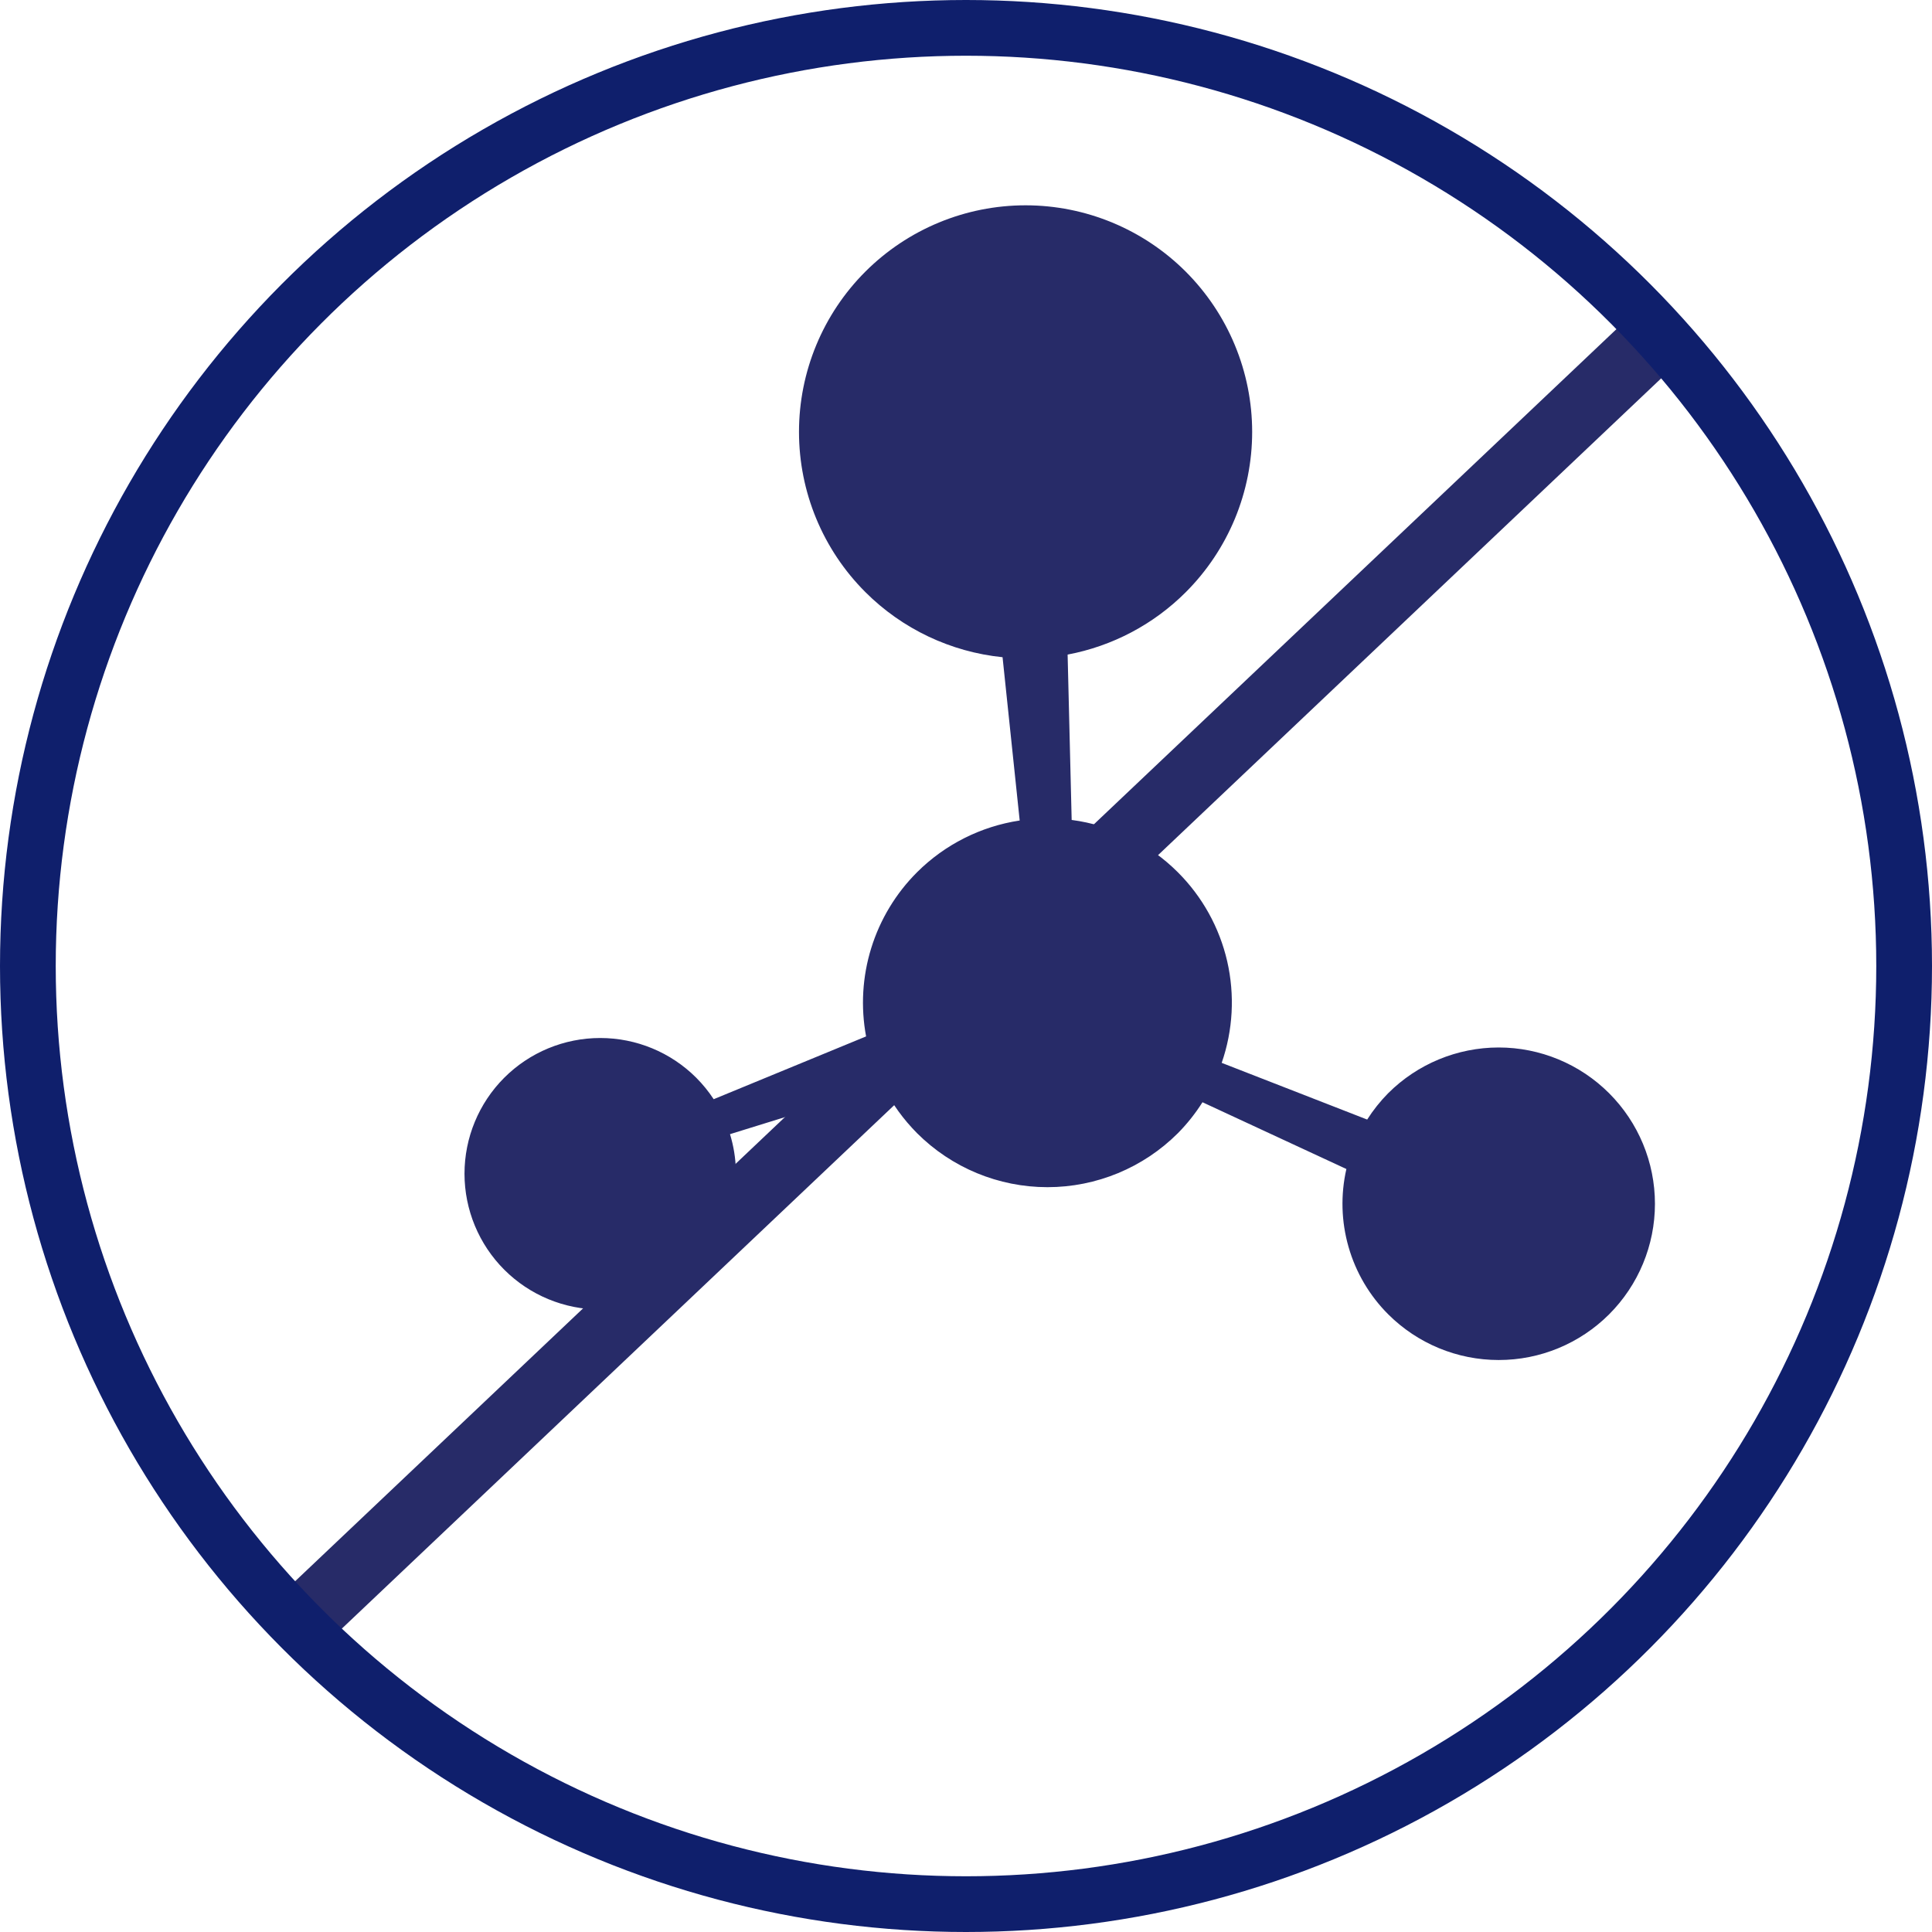
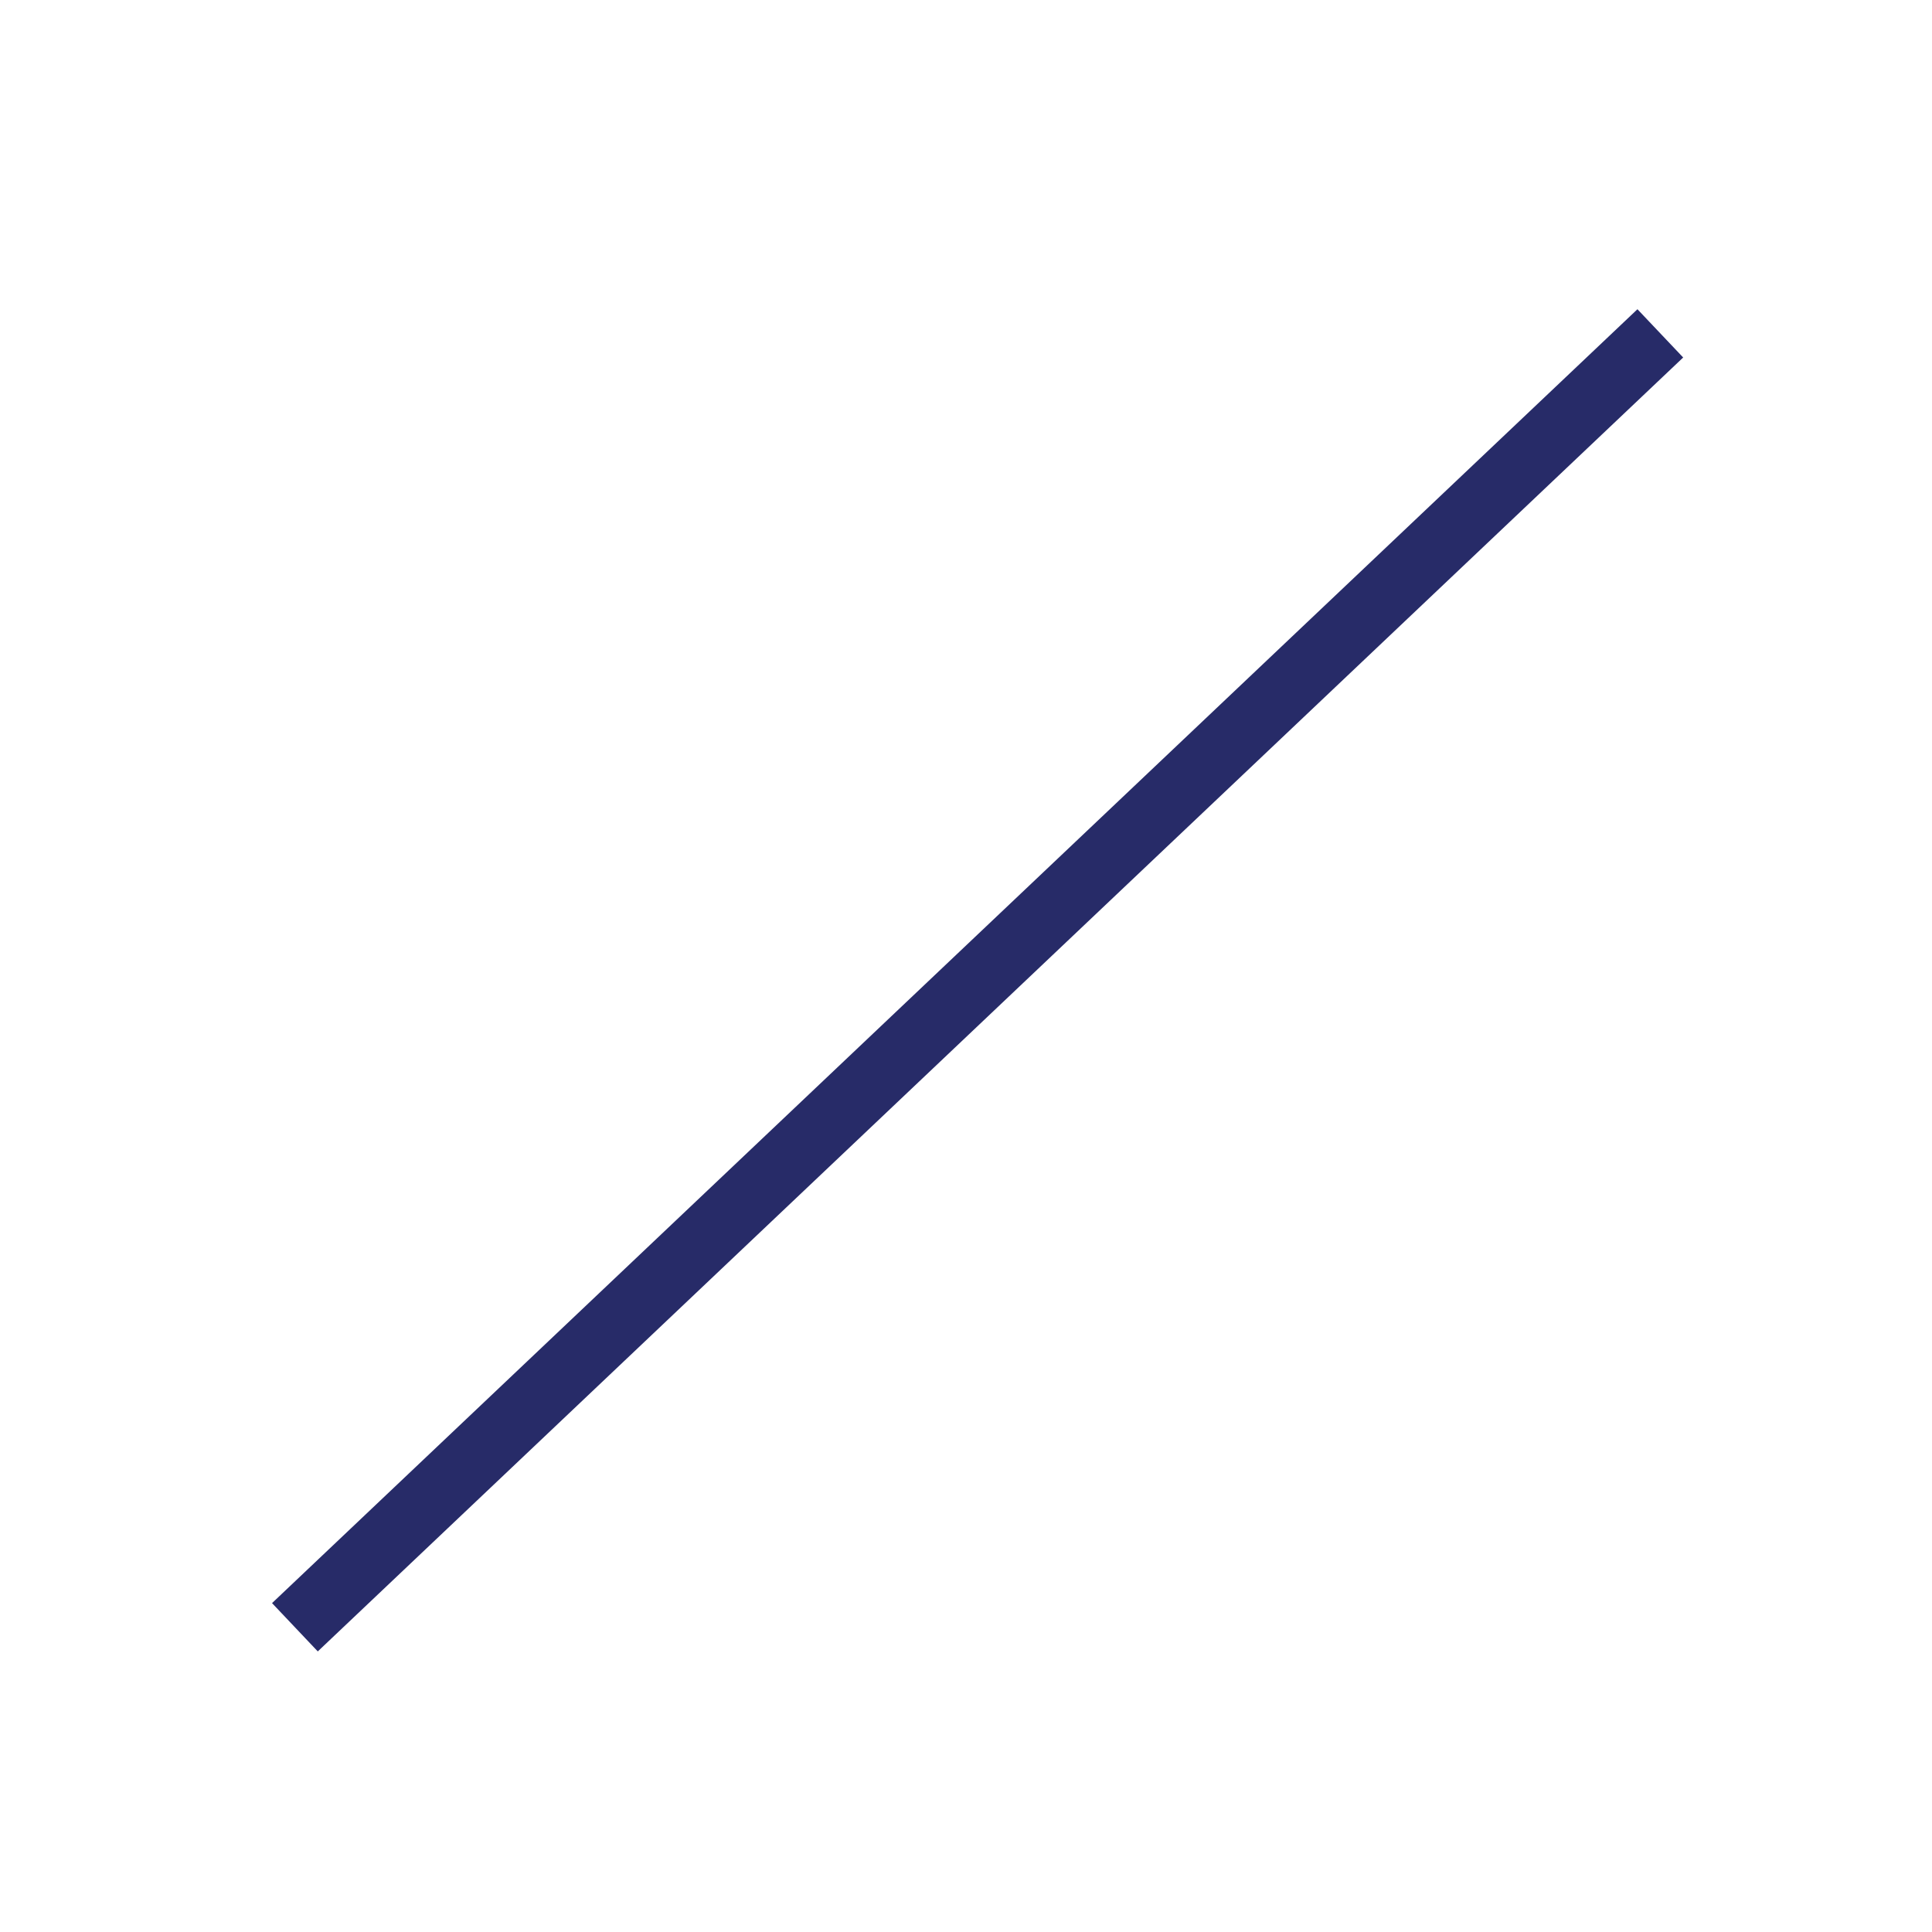
<svg xmlns="http://www.w3.org/2000/svg" fill="none" viewBox="0 0 52 52" height="52" width="52">
-   <path fill="#272B68" d="M13.573 34.175C14.258 34.86 15.188 35.245 16.156 35.245C17.125 35.245 18.055 34.86 18.74 34.175C19.208 33.706 19.54 33.119 19.7 32.476C19.86 31.833 19.842 31.159 19.648 30.526L23.776 29.247C24.011 29.709 24.317 30.131 24.682 30.499C25.613 31.43 26.876 31.953 28.193 31.953C29.51 31.953 30.773 31.43 31.704 30.499C31.954 30.246 32.175 29.967 32.365 29.667L36.238 31.464C36.08 32.158 36.1 32.88 36.297 33.564C36.493 34.248 36.86 34.871 37.363 35.374C38.152 36.162 39.221 36.605 40.337 36.605C41.452 36.606 42.521 36.163 43.31 35.375C44.099 34.586 44.543 33.516 44.543 32.4C44.543 31.284 44.099 30.214 43.31 29.425C42.521 28.636 41.451 28.193 40.336 28.193C39.22 28.194 38.15 28.637 37.361 29.426C37.149 29.641 36.96 29.878 36.798 30.133L32.882 28.607C33.187 27.728 33.238 26.78 33.03 25.872C32.821 24.965 32.361 24.135 31.702 23.477C30.93 22.706 29.926 22.211 28.844 22.069L28.735 17.618C29.94 17.391 31.049 16.806 31.916 15.938C32.482 15.372 32.931 14.7 33.238 13.96C33.544 13.22 33.702 12.426 33.702 11.625C33.702 10.824 33.544 10.031 33.237 9.291C32.931 8.551 32.481 7.879 31.915 7.312C30.771 6.169 29.22 5.526 27.603 5.526C25.986 5.526 24.435 6.168 23.291 7.311C22.147 8.455 21.505 10.007 21.505 11.624C21.505 13.242 22.147 14.793 23.291 15.936C24.283 16.928 25.588 17.547 26.984 17.689L27.445 22.084C26.399 22.242 25.431 22.73 24.682 23.477C24.112 24.046 23.689 24.746 23.45 25.516C23.211 26.286 23.163 27.103 23.311 27.895L19.209 29.585C19.072 29.377 18.915 29.184 18.74 29.008C18.055 28.323 17.125 27.938 16.155 27.938C15.186 27.938 14.256 28.323 13.571 29.008C12.886 29.694 12.502 30.623 12.502 31.592C12.503 32.561 12.888 33.49 13.573 34.175Z" />
  <path fill="#272B68" d="M44.072 8.323L7.322 43.148L8.553 44.448L45.303 9.622L44.072 8.323Z" />
-   <circle stroke-width="1.5" stroke="#0F1F6C" r="25.25" cy="26" cx="26" />
</svg>